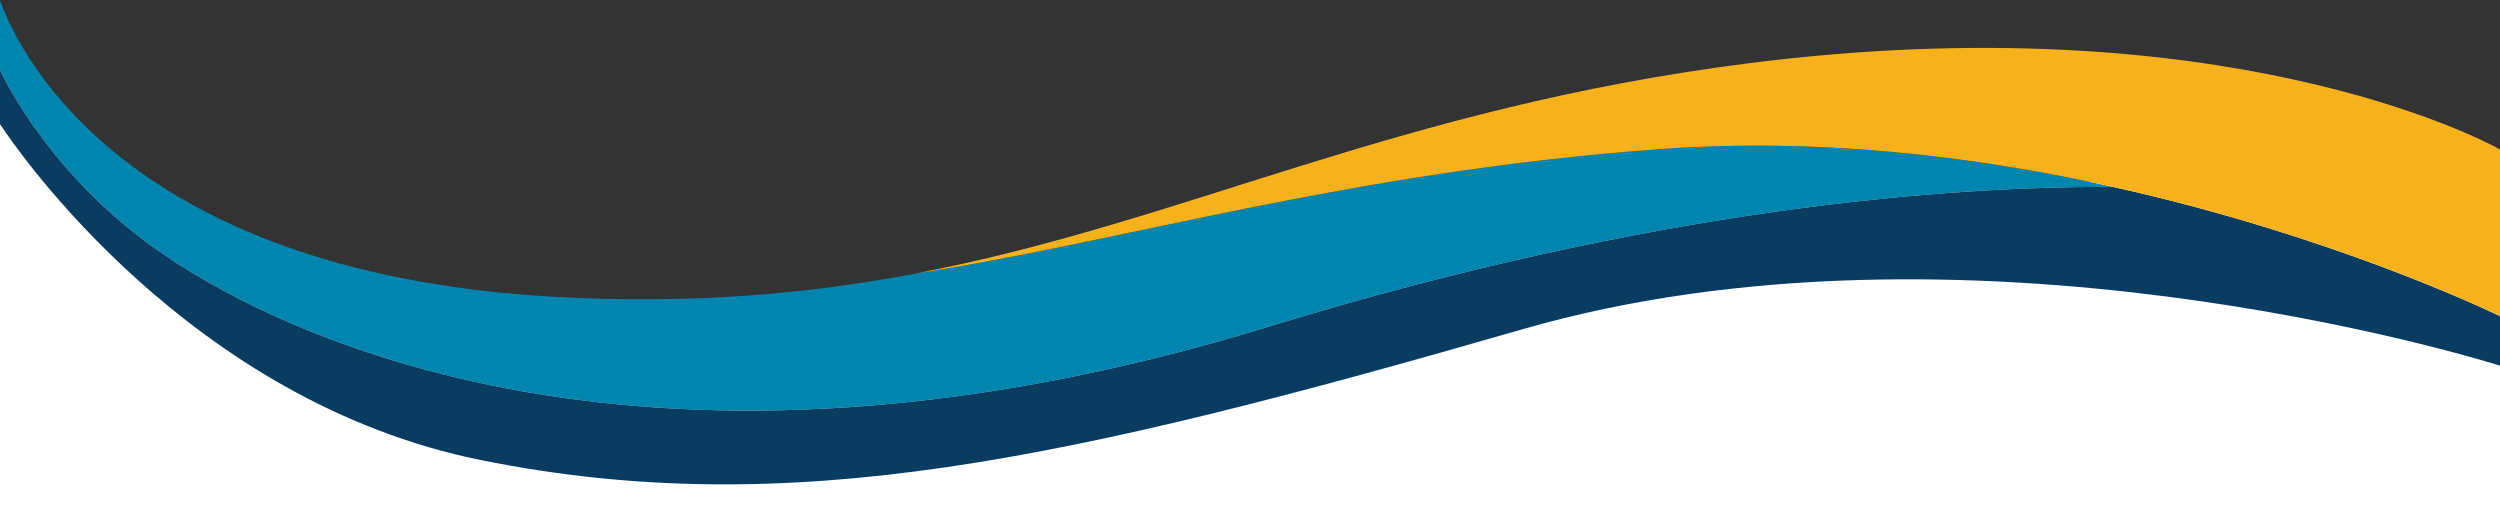
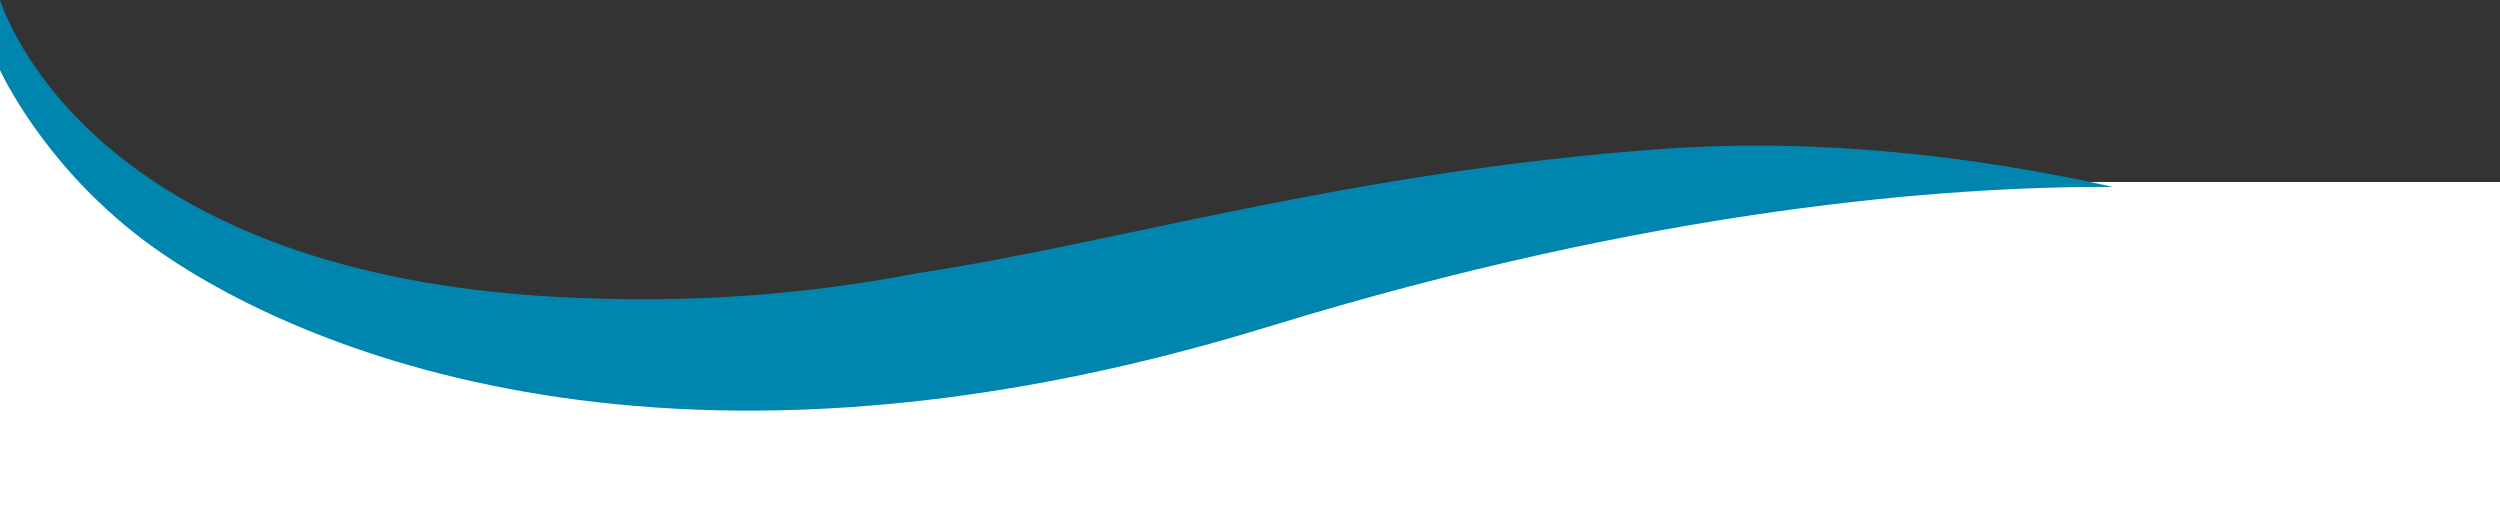
<svg xmlns="http://www.w3.org/2000/svg" id="Layer_1" data-name="Layer 1" viewBox="0 0 1920 390.14">
  <rect x="0" y="0" width="1920" height="390.14" fill="#333333" stroke="none" />
  <defs>
    <style>.cls-1{fill:#fff;}.cls-2{fill:#0085af;}.cls-3{fill:#0a3b61;}.cls-4{fill:#f7b21b;}</style>
  </defs>
  <polygon class="cls-1" points="629.85 277.95 932.92 212.95 1274.5 139.8 1920 139.8 1920 390.14 0 390.14 0 36.79 114.13 157.68 361.95 277.95 629.85 277.95" />
  <path class="cls-2" d="M1274.73,114.52c-240.78,17.71-414.14,71.68-572,95.61l.2,0C621.19,225.67,532.4,233.73,427.05,228,85.24,209.41,9.94,29,0,0V53.9c6.7,14,41.34,80.58,116.08,134.79,95.75,69.44,381.55,208.61,858,62.23,297.64-91.44,522.11-107.9,648.69-107.38C1519.9,120.67,1399.06,105.38,1274.73,114.52Z" />
-   <path class="cls-3" d="M974.12,250.92c-476.49,146.38-762.29,7.21-858-62.23C41.34,134.48,6.7,67.86,0,53.9V95.33c13.94,21.1,146.14,213.11,369.71,258.09,236.65,47.62,450.91,0,799.48-100.53,338.91-97.74,729.41,21.24,750.81,27.92v-38c-11.78-5.7-131.13-62.36-297.19-99.26C1496.23,143,1271.76,159.48,974.12,250.92Z" />
-   <path class="cls-4" d="M1920,114.72c-15.12-8.3-213.48-112.36-577-66.14-271.32,34.5-433.29,122.14-640.26,161.55,157.82-23.93,331.18-77.9,572-95.61,325-23.89,626.19,119,645.27,128.28Z" />
</svg>